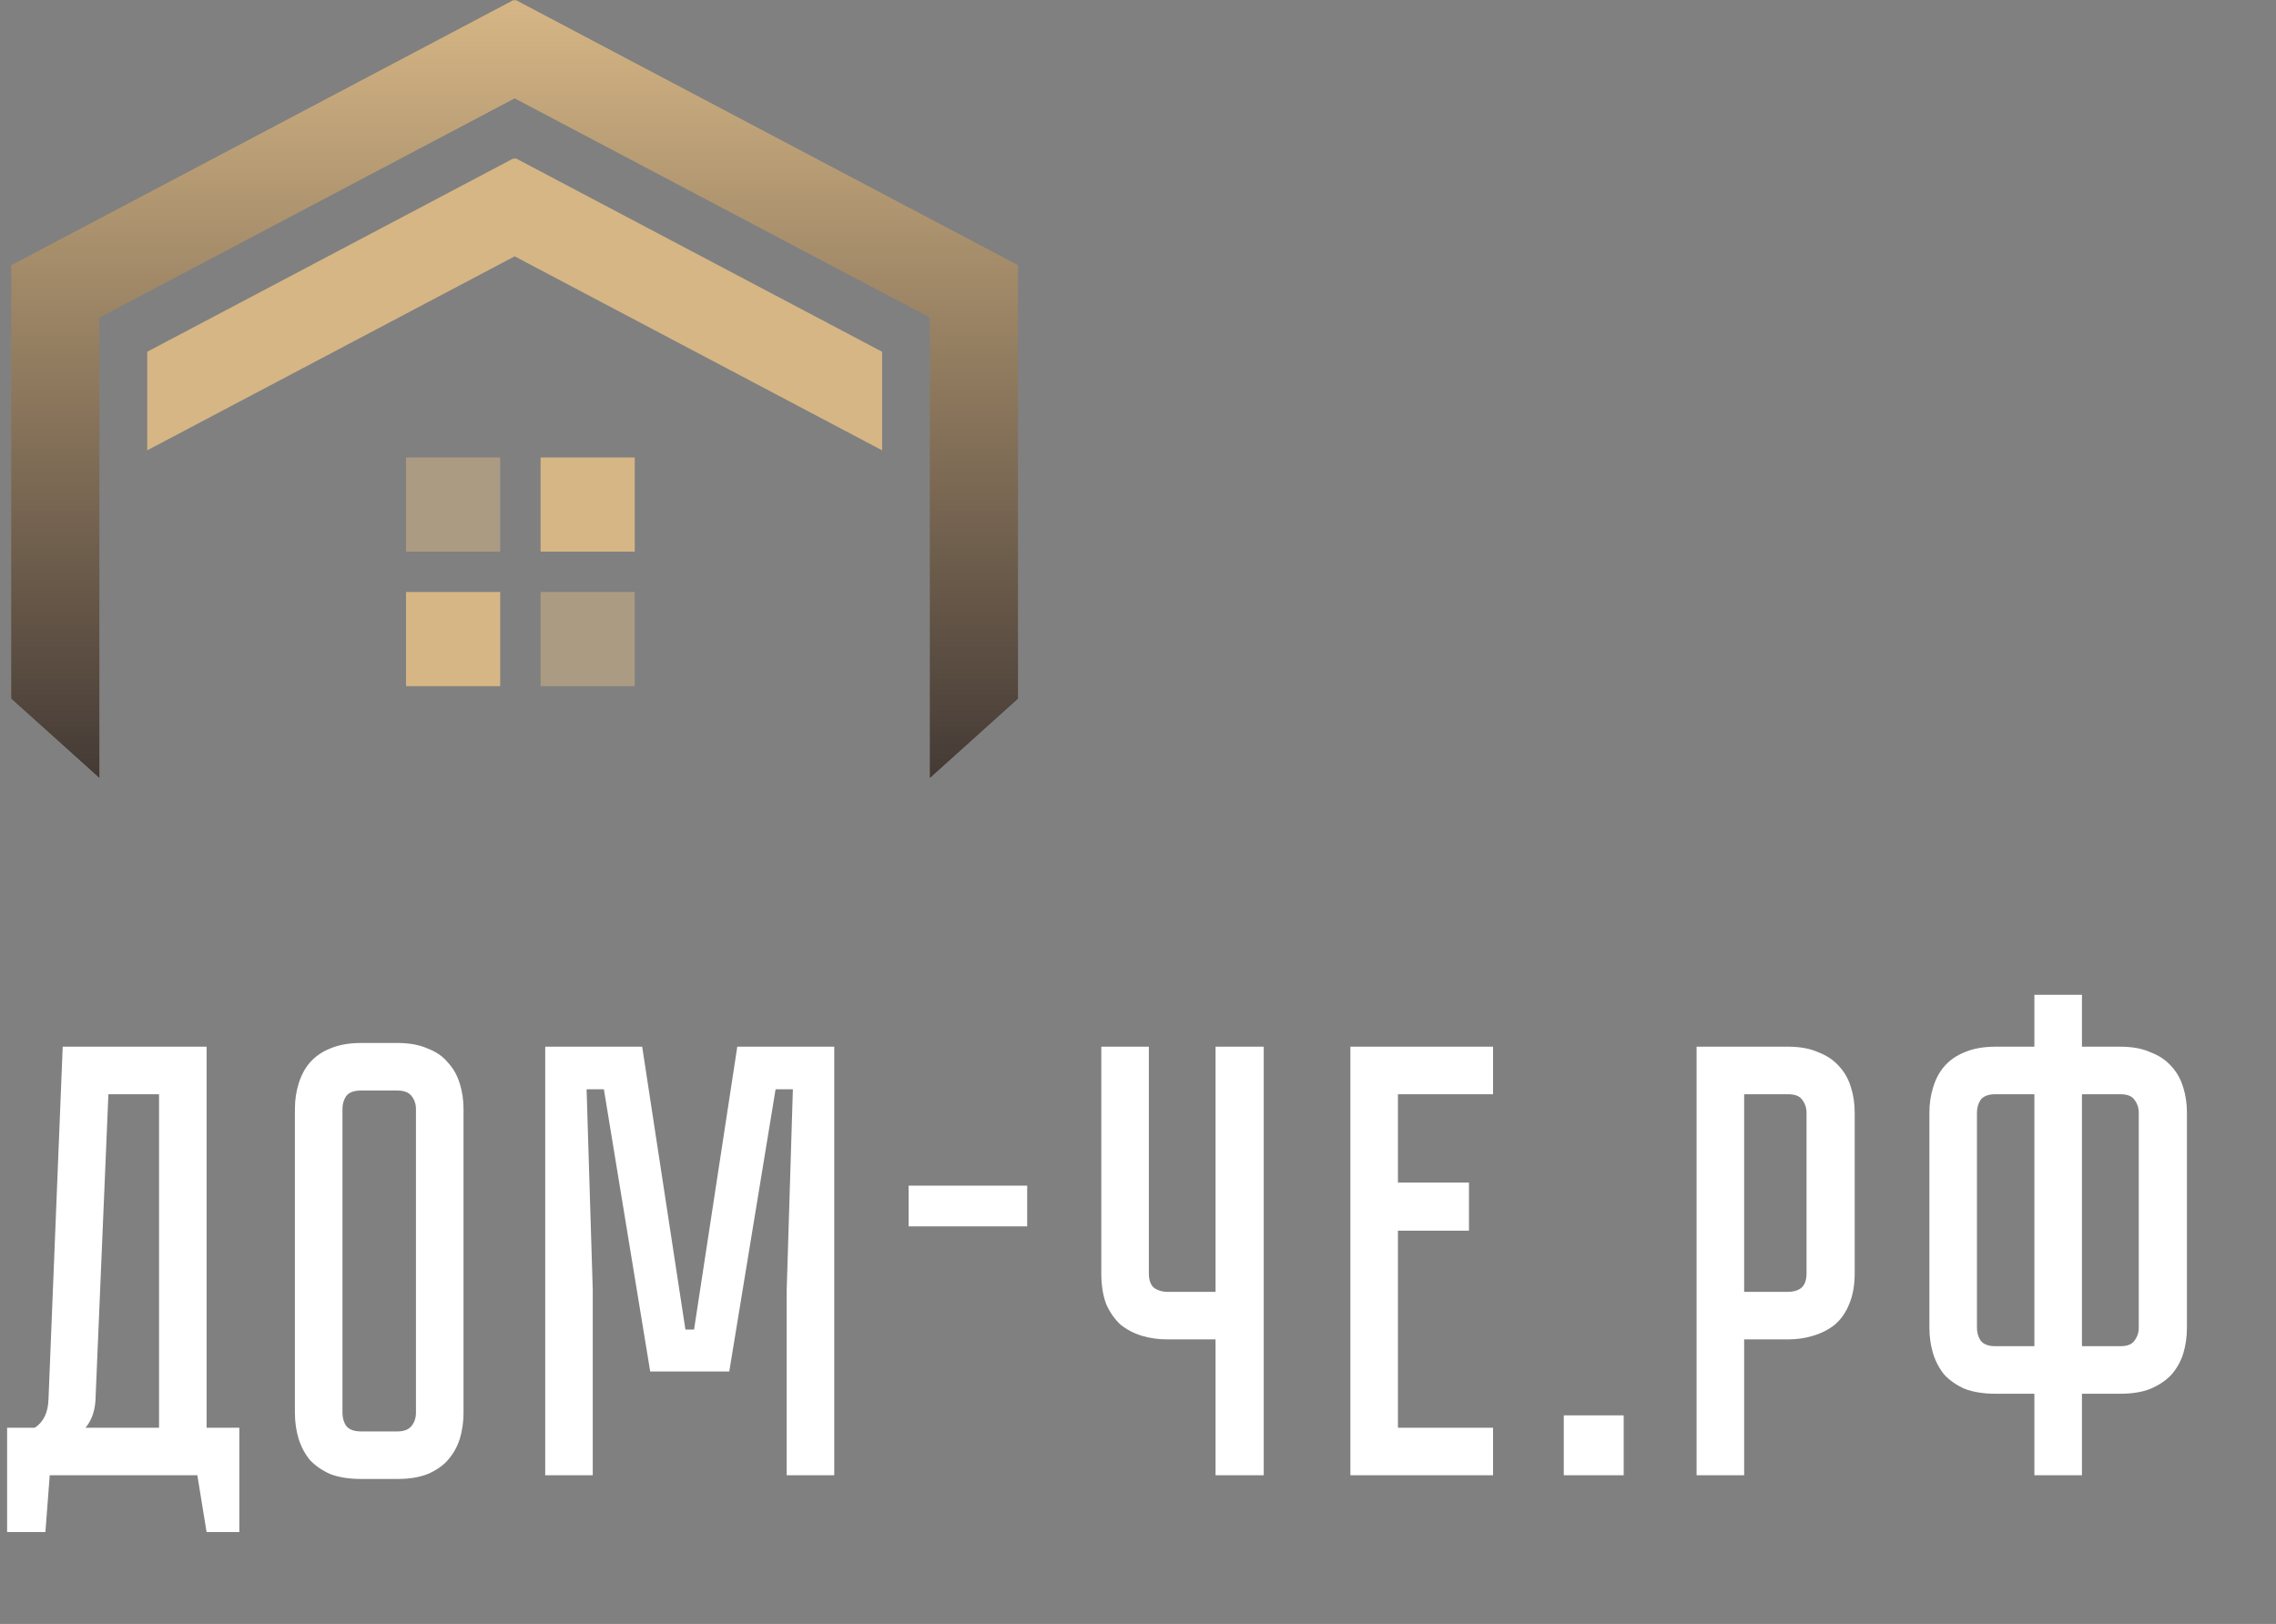
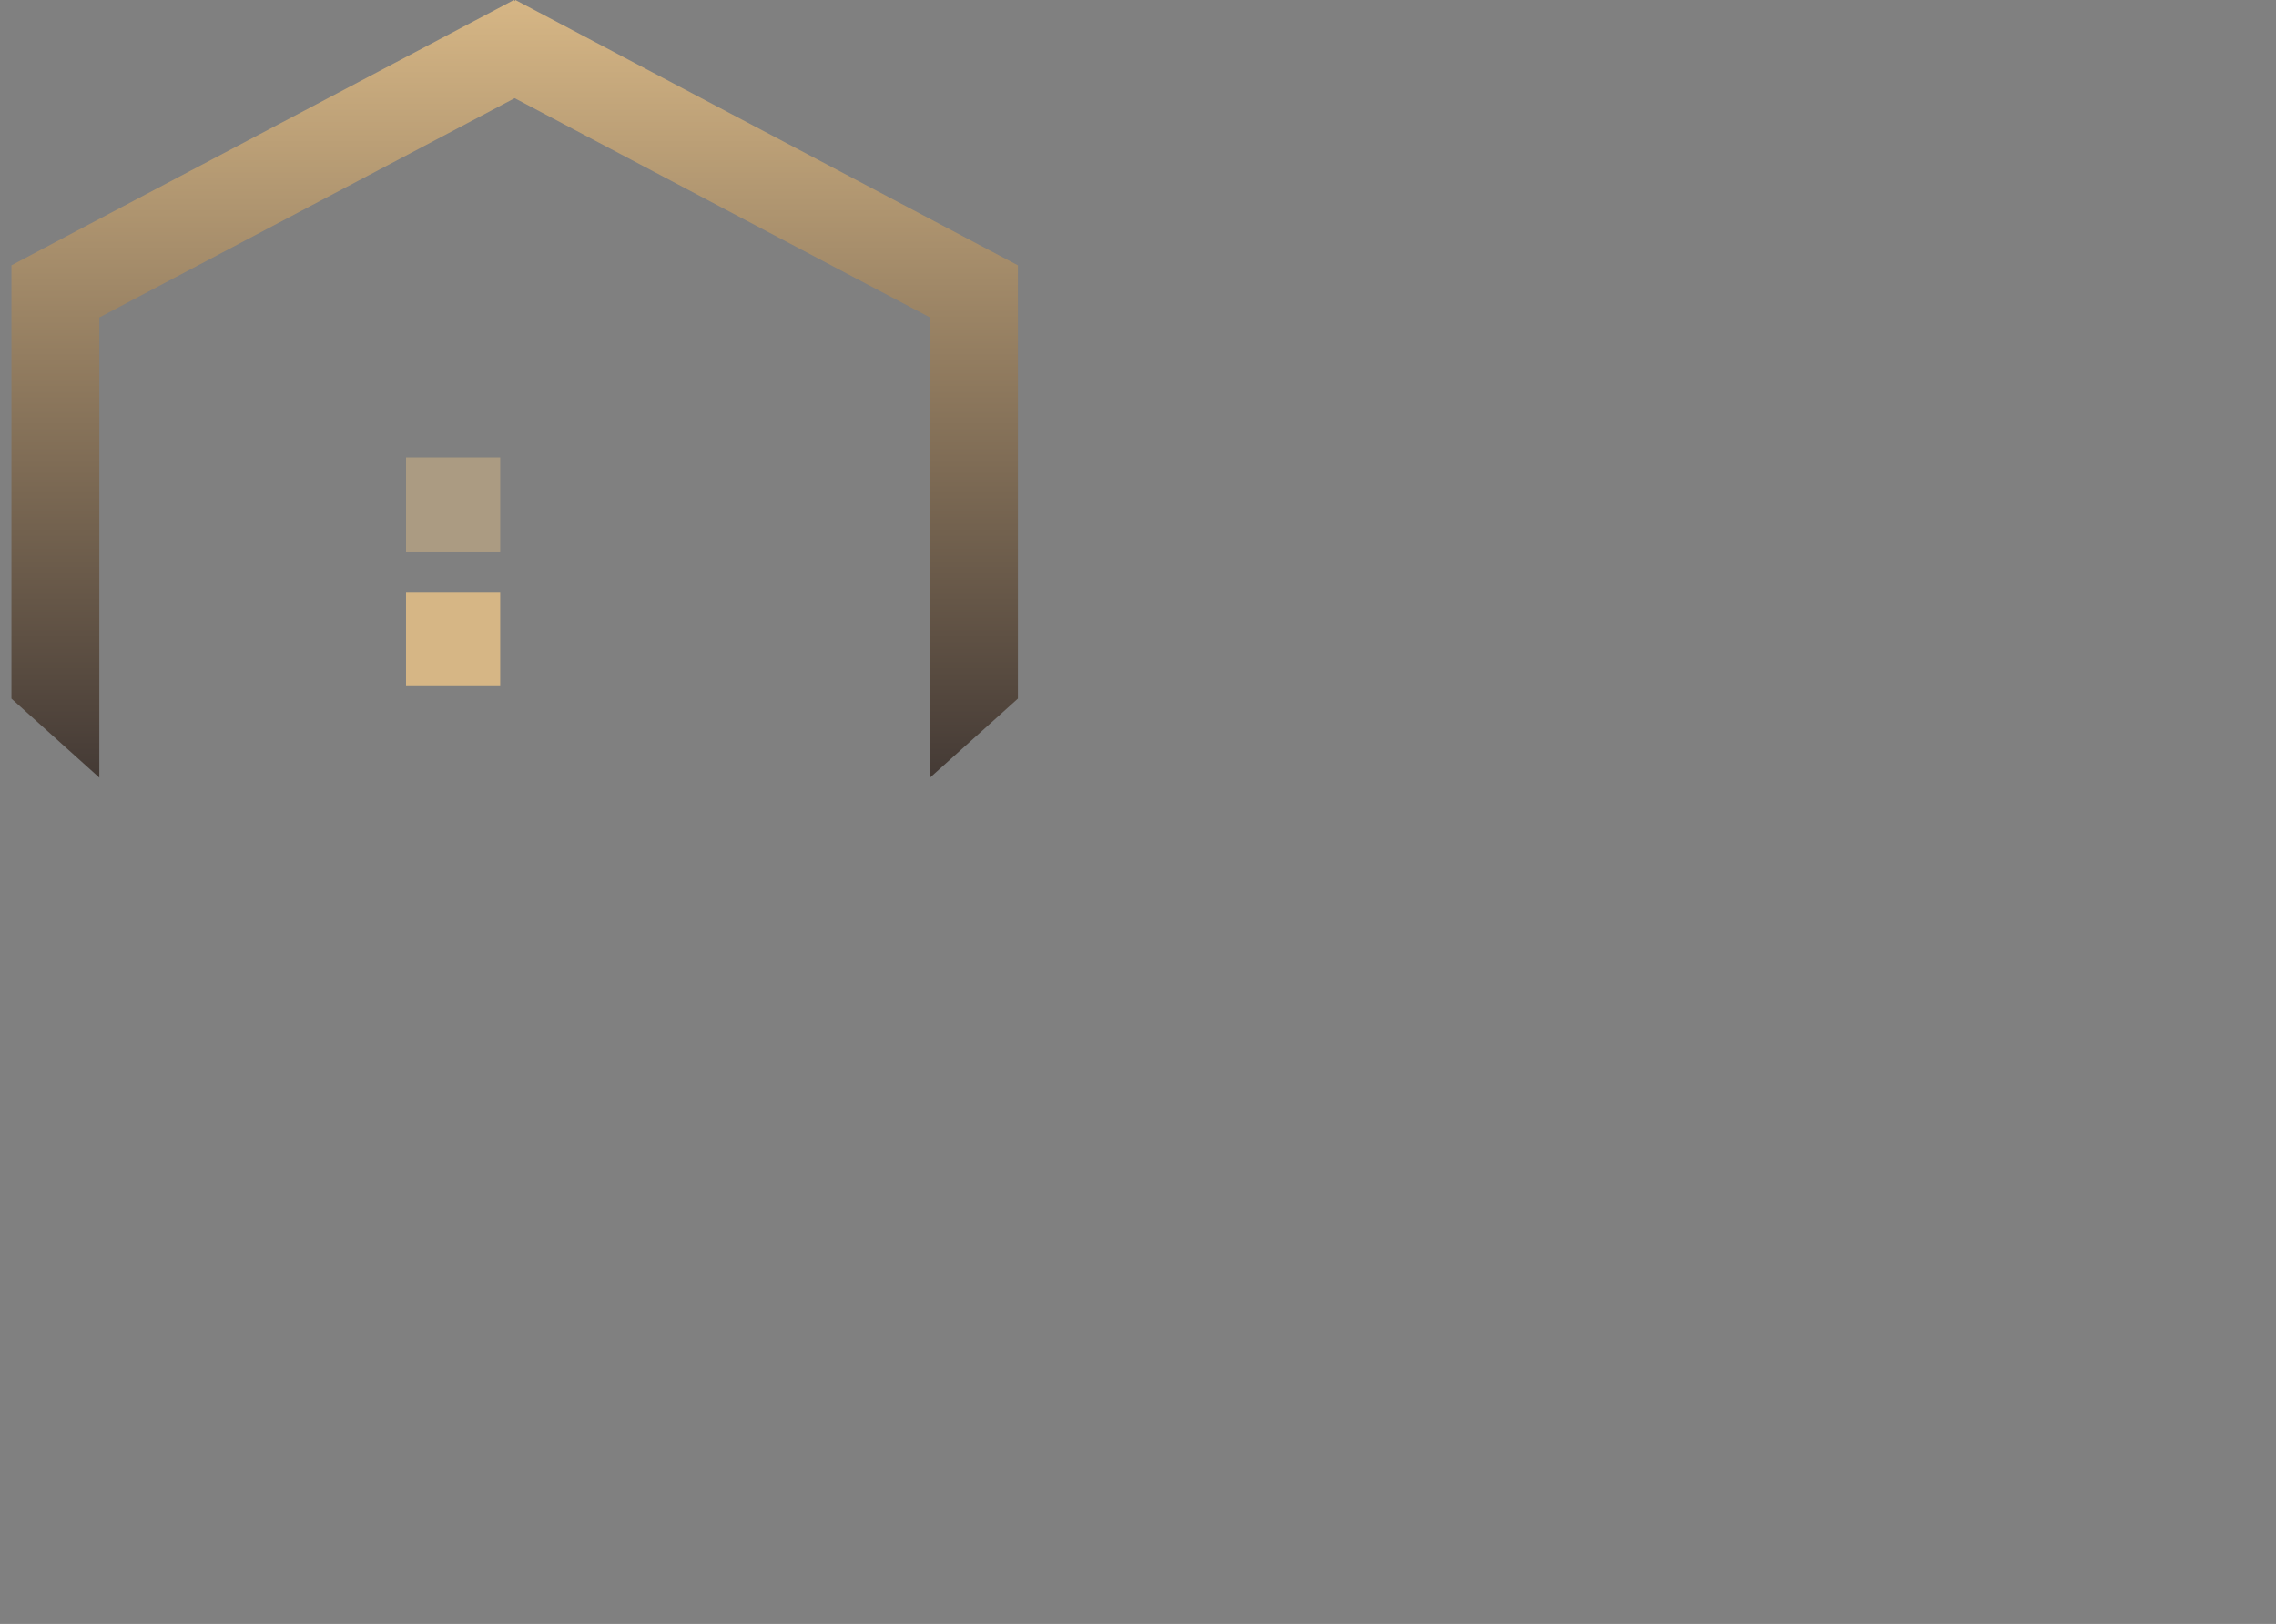
<svg xmlns="http://www.w3.org/2000/svg" width="199" height="142" viewBox="0 0 199 142" fill="none">
  <rect x="0" y="0" width="199" height="142" fill="#808080" stroke="none" />
  <path d="M45 0.114L44.938 0L1 23.198V61.086L8.683 68V27.761L45 8.587L81.317 27.761V68L89 61.086V23.198L45.062 0L45 0.114Z" fill="url(#paint0_linear_15_1161)" />
-   <path d="M45 0.114L44.938 0L1 23.198V61.086L8.683 68V27.761L45 8.587L81.317 27.761V68L89 61.086V23.198L45.062 0L45 0.114Z" fill="url(#paint1_linear_15_1161)" />
-   <path d="M12.873 39.377V30.758L44.938 13.828L45 13.943L45.062 13.828L77.127 30.758V39.377L45 22.415L12.873 39.377Z" fill="#D6B685" />
-   <rect opacity="0.5" x="47.265" y="51.765" width="8.235" height="8.235" fill="#D6B685" />
  <rect x="35.5" y="51.765" width="8.235" height="8.235" fill="#D6B685" />
-   <rect x="47.265" y="40" width="8.235" height="8.235" fill="#D6B685" />
  <rect opacity="0.5" x="35.5" y="40" width="8.235" height="8.235" fill="#D6B685" />
-   <path d="M20.926 124.842V133.968H18.064L17.254 129H4.348L3.97 133.968H0.622V124.842H3.052C3.808 124.338 4.204 123.51 4.24 122.358L5.482 91.524H18.064V124.842H20.926ZM13.906 124.842V95.682H9.478L8.344 122.52C8.272 123.456 7.984 124.23 7.48 124.842H13.906ZM34.749 91.2C35.793 91.2 36.675 91.362 37.395 91.686C38.151 91.974 38.745 92.388 39.177 92.928C39.645 93.432 39.987 94.044 40.203 94.764C40.419 95.448 40.527 96.186 40.527 96.978V123.546C40.527 124.338 40.419 125.094 40.203 125.814C39.987 126.498 39.645 127.11 39.177 127.65C38.745 128.154 38.151 128.568 37.395 128.892C36.675 129.18 35.793 129.324 34.749 129.324H31.563C30.519 129.324 29.619 129.18 28.863 128.892C28.143 128.568 27.549 128.154 27.081 127.65C26.649 127.11 26.325 126.498 26.109 125.814C25.893 125.094 25.785 124.338 25.785 123.546V96.978C25.785 96.186 25.893 95.448 26.109 94.764C26.325 94.044 26.649 93.432 27.081 92.928C27.549 92.388 28.143 91.974 28.863 91.686C29.619 91.362 30.519 91.2 31.563 91.2H34.749ZM34.749 125.166C35.325 125.166 35.739 125.004 35.991 124.68C36.243 124.356 36.369 123.978 36.369 123.546V96.978C36.369 96.546 36.243 96.168 35.991 95.844C35.739 95.52 35.325 95.358 34.749 95.358H31.563C30.951 95.358 30.519 95.52 30.267 95.844C30.051 96.168 29.943 96.546 29.943 96.978V123.546C29.943 123.978 30.051 124.356 30.267 124.68C30.519 125.004 30.951 125.166 31.563 125.166H34.749ZM64.464 91.524H72.942V129H68.784V112.8L69.324 95.25H67.812L63.762 119.928H56.85L52.8 95.25H51.288L51.828 112.8V129H47.67V91.524H56.148L59.928 116.256H60.684L64.464 91.524ZM89.811 107.238H79.443V103.674H89.811V107.238ZM110.493 91.524V129H106.281V117.12H102.069C101.277 117.12 100.521 117.012 99.801 116.796C99.117 116.58 98.505 116.256 97.965 115.824C97.461 115.356 97.047 114.762 96.723 114.042C96.435 113.286 96.291 112.386 96.291 111.342V91.524H100.449V111.342C100.449 111.954 100.611 112.386 100.935 112.638C101.259 112.854 101.637 112.962 102.069 112.962H106.281V91.524H110.493ZM118.07 91.524H130.544V95.682H122.228V103.404H128.438V107.616H122.228V124.842H130.544V129H118.07V91.524ZM136.728 129V123.762H141.966V129H136.728ZM162.164 111.342C162.164 112.386 162.002 113.286 161.678 114.042C161.39 114.762 160.976 115.356 160.436 115.824C159.896 116.256 159.266 116.58 158.546 116.796C157.862 117.012 157.124 117.12 156.332 117.12H152.498V129H148.34V91.524H156.332C157.376 91.524 158.258 91.686 158.978 92.01C159.734 92.298 160.346 92.712 160.814 93.252C161.282 93.756 161.624 94.368 161.84 95.088C162.056 95.772 162.164 96.51 162.164 97.302V111.342ZM157.952 97.302C157.952 96.87 157.826 96.492 157.574 96.168C157.358 95.844 156.944 95.682 156.332 95.682H152.498V112.962H156.332C156.8 112.962 157.178 112.854 157.466 112.638C157.79 112.386 157.952 111.954 157.952 111.342V97.302ZM185.381 91.524C186.425 91.524 187.307 91.686 188.027 92.01C188.783 92.298 189.395 92.712 189.863 93.252C190.331 93.756 190.673 94.368 190.889 95.088C191.105 95.772 191.213 96.51 191.213 97.302V116.094C191.213 116.886 191.105 117.642 190.889 118.362C190.673 119.046 190.331 119.658 189.863 120.198C189.395 120.702 188.783 121.116 188.027 121.44C187.307 121.728 186.425 121.872 185.381 121.872H182.033V129H177.875V121.872H174.473C173.429 121.872 172.529 121.728 171.773 121.44C171.053 121.116 170.459 120.702 169.991 120.198C169.559 119.658 169.235 119.046 169.019 118.362C168.803 117.642 168.695 116.886 168.695 116.094V97.302C168.695 96.51 168.803 95.772 169.019 95.088C169.235 94.368 169.559 93.756 169.991 93.252C170.459 92.712 171.053 92.298 171.773 92.01C172.529 91.686 173.429 91.524 174.473 91.524H177.875V86.988H182.033V91.524H185.381ZM177.875 95.682H174.473C173.861 95.682 173.429 95.844 173.177 96.168C172.961 96.492 172.853 96.87 172.853 97.302V116.094C172.853 116.526 172.961 116.904 173.177 117.228C173.429 117.552 173.861 117.714 174.473 117.714H177.875V95.682ZM185.381 117.714C185.993 117.714 186.407 117.552 186.623 117.228C186.875 116.904 187.001 116.526 187.001 116.094V97.302C187.001 96.87 186.875 96.492 186.623 96.168C186.407 95.844 185.993 95.682 185.381 95.682H182.033V117.714H185.381Z" fill="white" />
  <defs>
    <linearGradient id="paint0_linear_15_1161" x1="45" y1="0" x2="45" y2="68" gradientUnits="userSpaceOnUse">
      <stop stop-color="#D6B685" />
      <stop offset="1" stop-color="#443A35" />
    </linearGradient>
    <linearGradient id="paint1_linear_15_1161" x1="45" y1="0" x2="45" y2="68" gradientUnits="userSpaceOnUse">
      <stop stop-color="#D6B685" />
      <stop offset="1" stop-color="#443A35" />
    </linearGradient>
  </defs>
</svg>